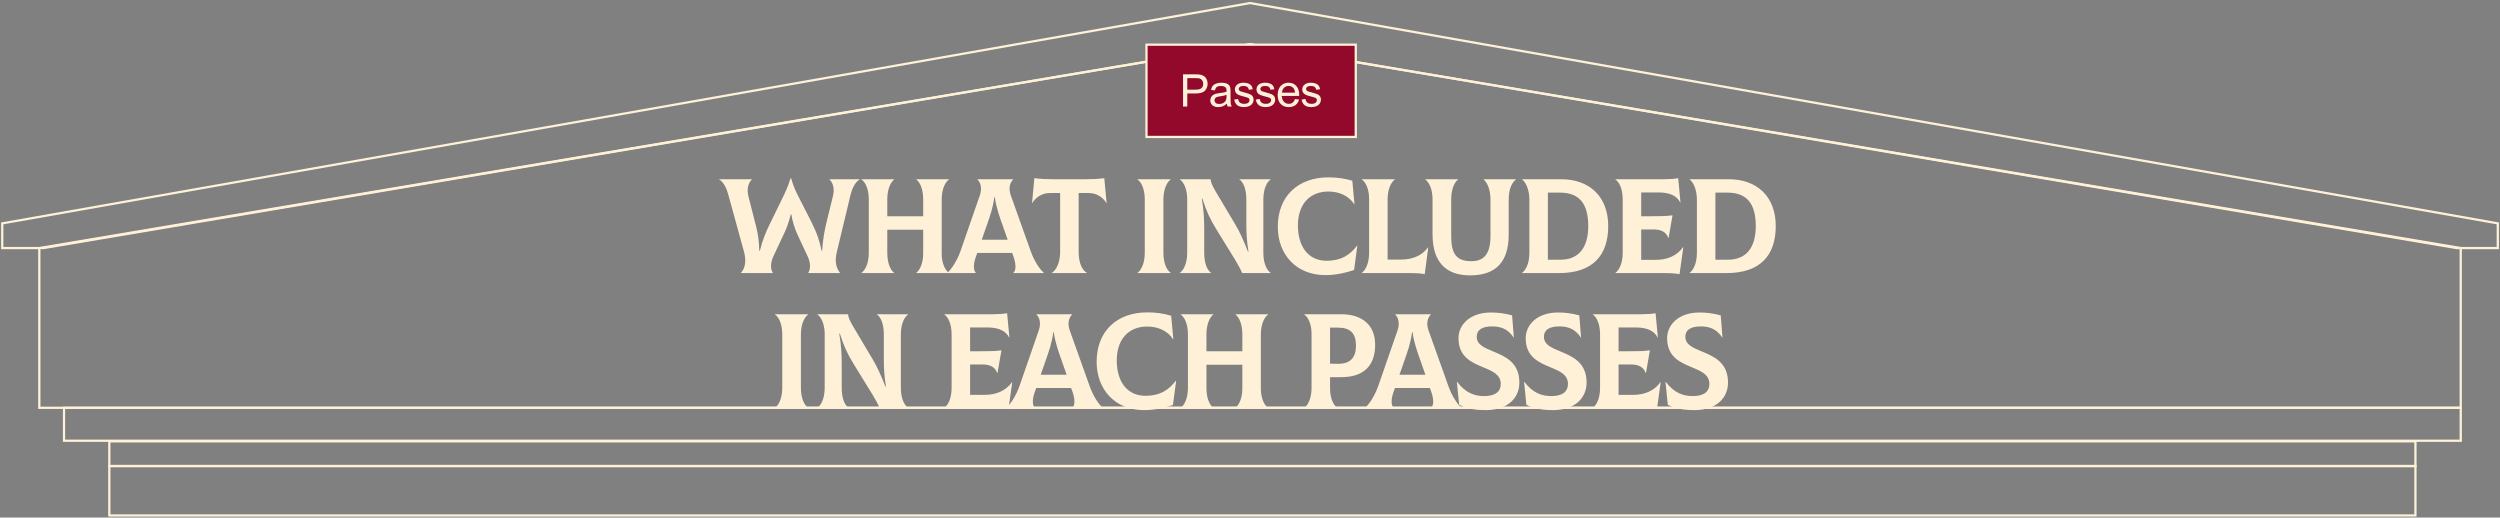
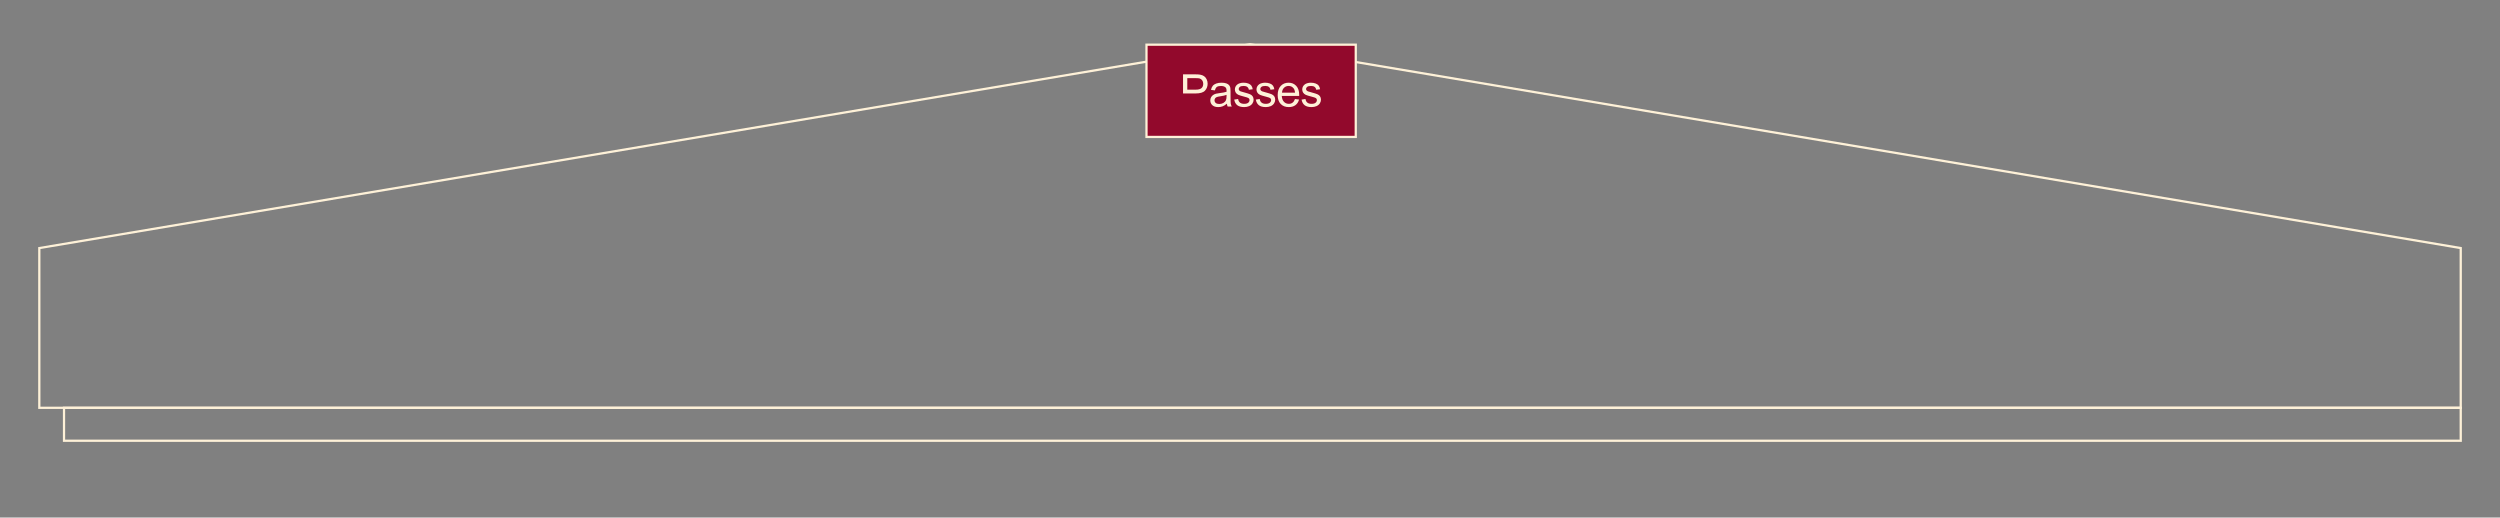
<svg xmlns="http://www.w3.org/2000/svg" width="1111" height="230" viewBox="0 0 1111 230" fill="none">
  <rect x="0" y="0" width="1111" height="230" fill="#808080" stroke="none" />
-   <rect x="48.582" y="207.107" width="1024.84" height="21.961" stroke="#FEF1D8" />
-   <rect width="1024.84" height="10.98" transform="matrix(1 0 0 -1 48.582 207.107)" stroke="#FEF1D8" />
  <rect width="1065.1" height="14.64" transform="matrix(1 0 0 -1 28.451 195.865)" stroke="#FEF1D8" />
  <path d="M17.471 110.244L555.51 19.656L1093.55 110.244V181.225H17.471V110.244Z" stroke="#FEF1D8" />
-   <path d="M329.283 121.355V121.235C331.263 119.075 331.683 115.775 330.663 111.995L323.703 86.675C323.043 84.216 321.783 80.975 319.623 79.775V79.656H334.143V79.775C332.523 81.156 331.803 84.035 332.583 87.216L336.003 100.595C336.843 103.895 337.263 106.715 337.443 111.455H337.683C338.883 106.535 340.563 102.695 341.883 99.996L348.303 86.856C349.923 83.496 350.763 81.156 351.243 79.296H351.603C352.143 81.096 352.803 83.376 354.543 86.796L360.363 98.195C363.303 104.015 364.263 107.315 365.103 111.455H365.343C365.643 106.835 366.363 102.755 367.203 99.216L370.143 87.216C370.983 83.915 370.203 81.216 368.643 79.775L368.703 79.656H382.023V79.775C379.863 80.975 378.543 84.216 377.943 86.736L371.883 111.995C370.923 116.075 371.463 118.835 373.263 121.235V121.355H359.223V121.235C360.243 119.555 360.303 116.795 358.863 113.795L354.483 104.435C353.163 101.615 352.023 97.835 351.663 95.255H351.423C350.643 98.436 349.743 100.955 348.783 103.055L343.743 113.795C342.363 116.795 342.303 119.555 343.443 121.235V121.355H329.283ZM421.729 79.775C420.229 80.796 418.489 83.736 418.489 88.656V112.595C418.489 117.335 420.169 120.215 421.729 121.235V121.355H407.209V121.235C408.589 120.215 410.269 117.275 410.269 112.595V102.095H394.309V112.355C394.309 117.335 395.929 120.215 397.369 121.235V121.355H382.849V121.235C384.349 120.215 386.089 117.275 386.089 112.355V88.656C386.089 83.675 384.409 80.796 382.849 79.775V79.656H397.369V79.775C395.989 80.796 394.309 83.736 394.309 88.656V96.096H410.269V88.656C410.269 83.675 408.649 80.796 407.209 79.775V79.656H421.729V79.775ZM458.006 111.515C459.626 116.135 462.206 119.855 463.886 121.235V121.355H450.326V121.235C451.346 120.455 451.826 117.995 450.326 113.855L449.786 112.415H434.306L433.766 113.855C432.206 117.995 432.806 120.455 433.646 121.235V121.355H421.046V121.235C422.666 119.795 425.246 116.135 426.866 111.515L435.446 86.796C436.646 83.255 435.506 80.736 434.366 79.775V79.656H450.266V79.775C449.126 80.796 447.926 83.255 449.186 86.796L458.006 111.515ZM441.866 87.635C441.326 92.255 439.886 96.275 438.506 100.175L436.286 106.535H447.806L445.586 100.175C444.206 96.275 442.706 92.255 442.106 87.635H441.866ZM490.749 79.175L491.769 90.156L491.649 90.216C490.269 87.816 487.449 85.775 483.849 85.775H479.349V111.875C479.349 117.035 481.029 120.215 483.009 121.235V121.355H467.469V121.235C469.209 120.215 471.129 116.975 471.129 111.875V85.775H466.569C462.969 85.775 460.149 87.816 458.769 90.216L458.649 90.156L459.669 79.175C462.429 79.535 464.949 79.656 467.889 79.656H482.529C485.469 79.656 487.989 79.535 490.749 79.175ZM505.497 121.355V121.235C506.997 120.215 508.737 117.275 508.737 112.355V88.656C508.737 83.675 507.057 80.796 505.497 79.775V79.656H520.257V79.775C518.757 80.796 517.017 83.736 517.017 88.656V112.355C517.017 117.335 518.697 120.215 520.257 121.235V121.355H505.497ZM524.353 121.355V121.235C525.853 120.215 527.593 117.275 527.593 112.355V88.356C527.593 85.115 526.573 81.275 524.353 79.775V79.656H537.973C538.093 80.856 538.452 82.115 540.433 85.415L549.073 99.936C550.873 102.935 552.793 107.195 554.593 111.815H554.833C553.993 107.015 553.872 102.815 553.872 99.456V88.656C553.872 83.675 552.373 80.796 550.812 79.775V79.656H564.673V79.775C563.113 80.796 561.433 83.736 561.433 88.656V112.355C561.433 117.275 563.113 120.215 564.673 121.235V121.355H552.013C551.353 119.735 550.213 117.575 549.013 115.655L540.553 101.915C537.673 97.296 536.113 93.755 534.313 88.236H534.073C535.033 93.936 535.153 97.835 535.153 102.155V112.355C535.153 117.335 536.652 120.215 538.213 121.235V121.355H524.353ZM588.975 122.255C576.015 122.255 567.855 113.075 567.855 100.775C567.855 87.275 576.735 78.816 590.415 78.816C594.255 78.816 597.495 79.296 600.975 80.316L601.935 90.695L601.815 90.755C599.355 86.915 594.975 85.115 590.355 85.115C581.895 85.115 576.795 90.936 576.795 100.175C576.795 109.355 581.235 115.895 589.575 115.895C596.055 115.895 599.955 113.255 603.075 109.175L603.195 109.235L601.755 119.975C598.695 121.055 594.015 122.255 588.975 122.255ZM633.148 121.835C630.868 121.415 629.248 121.355 626.488 121.355H605.188V121.235C606.688 120.215 608.428 117.275 608.428 112.355V88.415C608.428 83.675 606.748 80.796 605.188 79.775V79.656H619.888V79.775C618.388 80.796 616.648 83.736 616.648 88.656V115.355H622.588C627.808 115.355 632.008 113.555 634.588 109.955L634.708 110.015L633.148 121.835ZM653.247 122.375C642.567 122.375 636.627 116.435 636.627 104.195V88.656C636.627 83.736 634.887 80.796 633.387 79.775V79.656H647.967V79.775C646.587 80.796 644.907 83.675 644.907 88.656V104.855C644.907 113.015 647.367 116.075 653.907 116.075C659.727 116.075 662.367 112.535 662.367 104.855V88.656C662.367 83.736 660.627 80.796 659.307 79.775V79.656H673.707V79.775C672.147 80.796 670.467 83.675 670.467 88.656V104.195C670.467 116.375 664.827 122.375 653.247 122.375ZM676.415 121.355V121.235C677.915 120.215 679.655 117.275 679.655 112.355V88.656C679.655 84.216 677.975 80.796 676.415 79.775V79.656H693.815C706.415 79.656 714.695 87.395 714.695 100.475C714.695 113.615 707.675 121.355 692.855 121.355H676.415ZM687.875 115.415H693.455C701.495 115.415 705.815 110.135 705.815 100.475C705.815 90.335 701.735 85.596 693.155 85.596H687.875V115.415ZM747.948 109.835L748.068 109.895L746.388 121.835C744.168 121.475 742.608 121.355 739.068 121.355H717.888V121.235C719.388 120.215 721.128 117.275 721.128 112.355V88.656C721.128 83.675 719.448 80.796 717.888 79.775V79.656H739.428C741.828 79.656 744.468 79.475 745.788 79.175L746.808 89.915L746.688 89.975C745.248 87.035 741.948 85.535 737.268 85.535H729.348V96.096H733.908C738.888 96.096 740.568 96.035 743.268 95.675L741.528 105.755H741.408C740.388 103.055 738.228 101.975 734.868 101.975H729.348V115.475H735.888C741.168 115.475 745.368 113.495 747.948 109.835ZM750.864 121.355V121.235C752.364 120.215 754.104 117.275 754.104 112.355V88.656C754.104 84.216 752.424 80.796 750.864 79.775V79.656H768.264C780.864 79.656 789.144 87.395 789.144 100.475C789.144 113.615 782.124 121.355 767.304 121.355H750.864ZM762.324 115.415H767.904C775.944 115.415 780.264 110.135 780.264 100.475C780.264 90.335 776.184 85.596 767.604 85.596H762.324V115.415ZM344.399 181.355V181.235C345.899 180.215 347.639 177.275 347.639 172.355V148.655C347.639 143.675 345.959 140.795 344.399 139.775V139.655H359.159V139.775C357.659 140.795 355.919 143.735 355.919 148.655V172.355C355.919 177.335 357.599 180.215 359.159 181.235V181.355H344.399ZM363.255 181.355V181.235C364.755 180.215 366.495 177.275 366.495 172.355V148.355C366.495 145.115 365.475 141.275 363.255 139.775V139.655H376.875C376.995 140.855 377.355 142.115 379.335 145.415L387.975 159.935C389.775 162.935 391.695 167.195 393.495 171.815H393.735C392.895 167.015 392.775 162.815 392.775 159.455V148.655C392.775 143.675 391.275 140.795 389.715 139.775V139.655H403.575V139.775C402.015 140.795 400.335 143.735 400.335 148.655V172.355C400.335 177.275 402.015 180.215 403.575 181.235V181.355H390.915C390.255 179.735 389.115 177.575 387.915 175.655L379.455 161.915C376.575 157.295 375.015 153.755 373.215 148.235H372.975C373.935 153.935 374.055 157.835 374.055 162.155V172.355C374.055 177.335 375.555 180.215 377.115 181.235V181.355H363.255ZM449.717 169.835L449.837 169.895L448.157 181.835C445.937 181.475 444.377 181.355 440.837 181.355H419.657V181.235C421.157 180.215 422.897 177.275 422.897 172.355V148.655C422.897 143.675 421.217 140.795 419.657 139.775V139.655H441.197C443.597 139.655 446.237 139.475 447.557 139.175L448.577 149.915L448.457 149.975C447.017 147.035 443.717 145.535 439.037 145.535H431.117V156.095H435.677C440.657 156.095 442.337 156.035 445.037 155.675L443.297 165.755H443.177C442.157 163.055 439.997 161.975 436.637 161.975H431.117V175.475H437.657C442.937 175.475 447.137 173.495 449.717 169.835ZM484.209 171.515C485.829 176.135 488.409 179.855 490.089 181.235V181.355H476.529V181.235C477.549 180.455 478.029 177.995 476.529 173.855L475.989 172.415H460.509L459.969 173.855C458.409 177.995 459.009 180.455 459.849 181.235V181.355H447.249V181.235C448.869 179.795 451.449 176.135 453.069 171.515L461.649 146.795C462.849 143.255 461.709 140.735 460.569 139.775V139.655H476.469V139.775C475.329 140.795 474.129 143.255 475.389 146.795L484.209 171.515ZM468.069 147.635C467.529 152.255 466.089 156.275 464.709 160.175L462.489 166.535H474.009L471.789 160.175C470.409 156.275 468.909 152.255 468.309 147.635H468.069ZM508.467 182.255C495.507 182.255 487.347 173.075 487.347 160.775C487.347 147.275 496.227 138.815 509.907 138.815C513.747 138.815 516.987 139.295 520.467 140.315L521.427 150.695L521.307 150.755C518.847 146.915 514.467 145.115 509.847 145.115C501.387 145.115 496.287 150.935 496.287 160.175C496.287 169.355 500.727 175.895 509.067 175.895C515.547 175.895 519.447 173.255 522.567 169.175L522.687 169.235L521.247 179.975C518.187 181.055 513.507 182.255 508.467 182.255ZM563.561 139.775C562.061 140.795 560.321 143.735 560.321 148.655V172.595C560.321 177.335 562.001 180.215 563.561 181.235V181.355H549.041V181.235C550.421 180.215 552.101 177.275 552.101 172.595V162.095H536.141V172.355C536.141 177.335 537.761 180.215 539.201 181.235V181.355H524.681V181.235C526.181 180.215 527.921 177.275 527.921 172.355V148.655C527.921 143.675 526.241 140.795 524.681 139.775V139.655H539.201V139.775C537.821 140.795 536.141 143.735 536.141 148.655V156.095H552.101V148.655C552.101 143.675 550.481 140.795 549.041 139.775V139.655H563.561V139.775ZM595.998 139.655C605.538 139.655 611.118 144.575 611.118 153.215C611.118 162.995 605.538 167.615 595.998 167.615H591.078V172.595C591.078 177.335 592.758 180.215 594.318 181.235V181.355H579.618V181.235C581.118 180.215 582.858 177.275 582.858 172.355V148.415C582.858 143.675 581.178 140.795 579.618 139.775V139.655H595.998ZM594.618 161.675C600.138 161.735 602.598 158.795 602.598 153.635C602.598 148.115 600.078 145.595 594.618 145.595H591.078V161.615L594.618 161.675ZM643.643 171.515C645.263 176.135 647.843 179.855 649.523 181.235V181.355H635.963V181.235C636.983 180.455 637.463 177.995 635.963 173.855L635.423 172.415H619.943L619.403 173.855C617.843 177.995 618.443 180.455 619.283 181.235V181.355H606.683V181.235C608.303 179.795 610.883 176.135 612.503 171.515L621.083 146.795C622.283 143.255 621.143 140.735 620.003 139.775V139.655H635.903V139.775C634.763 140.795 633.563 143.255 634.823 146.795L643.643 171.515ZM627.503 147.635C626.963 152.255 625.523 156.275 624.143 160.175L621.923 166.535H633.443L631.223 160.175C629.843 156.275 628.343 152.255 627.743 147.635H627.503ZM660.571 182.255C655.711 182.315 651.151 181.475 648.451 179.855L647.431 169.775L647.551 169.715C651.151 174.395 655.051 176.135 659.971 176.015C664.831 175.895 666.931 173.855 666.931 170.615C666.931 166.475 663.271 164.915 659.191 163.235C653.971 161.075 648.151 158.615 648.151 150.275C648.151 144.335 653.251 138.875 662.551 138.875C665.671 138.875 668.491 139.235 671.971 140.135L672.751 149.975H672.631C670.051 146.015 666.631 145.055 663.151 145.055C658.591 145.055 656.251 146.615 656.251 149.675C656.251 153.155 659.611 154.535 663.511 156.155C668.851 158.375 675.211 161.015 675.211 170.015C675.211 176.675 670.291 182.135 660.571 182.255ZM690.442 182.255C685.582 182.315 681.022 181.475 678.322 179.855L677.302 169.775L677.422 169.715C681.022 174.395 684.922 176.135 689.842 176.015C694.702 175.895 696.802 173.855 696.802 170.615C696.802 166.475 693.142 164.915 689.062 163.235C683.842 161.075 678.022 158.615 678.022 150.275C678.022 144.335 683.122 138.875 692.422 138.875C695.542 138.875 698.362 139.235 701.842 140.135L702.622 149.975H702.502C699.922 146.015 696.502 145.055 693.022 145.055C688.462 145.055 686.122 146.615 686.122 149.675C686.122 153.155 689.482 154.535 693.382 156.155C698.722 158.375 705.082 161.015 705.082 170.015C705.082 176.675 700.162 182.135 690.442 182.255ZM737.893 169.835L738.013 169.895L736.333 181.835C734.113 181.475 732.553 181.355 729.013 181.355H707.833V181.235C709.333 180.215 711.073 177.275 711.073 172.355V148.655C711.073 143.675 709.393 140.795 707.833 139.775V139.655H729.373C731.773 139.655 734.413 139.475 735.733 139.175L736.753 149.915L736.633 149.975C735.193 147.035 731.893 145.535 727.213 145.535H719.293V156.095H723.853C728.833 156.095 730.513 156.035 733.213 155.675L731.473 165.755H731.353C730.333 163.055 728.173 161.975 724.813 161.975H719.293V175.475H725.833C731.113 175.475 735.313 173.495 737.893 169.835ZM753.29 182.255C748.43 182.315 743.87 181.475 741.17 179.855L740.15 169.775L740.27 169.715C743.87 174.395 747.77 176.135 752.69 176.015C757.55 175.895 759.65 173.855 759.65 170.615C759.65 166.475 755.99 164.915 751.91 163.235C746.69 161.075 740.87 158.615 740.87 150.275C740.87 144.335 745.97 138.875 755.27 138.875C758.39 138.875 761.21 139.235 764.69 140.135L765.47 149.975H765.35C762.77 146.015 759.35 145.055 755.87 145.055C751.31 145.055 748.97 146.615 748.97 149.675C748.97 153.155 752.33 154.535 756.23 156.155C761.57 158.375 767.93 161.015 767.93 170.015C767.93 176.675 763.01 182.135 753.29 182.255Z" fill="#FEF1D8" />
-   <path d="M1 99.266L555.51 1.355L1110.02 99.266V110.246H1091.72L555.51 19.656L19.301 110.246H1V99.266Z" stroke="#FEF1D8" />
  <rect x="509.5" y="19.855" width="93" height="41" fill="#92092C" />
  <rect x="509.5" y="19.855" width="93" height="41" stroke="#FEF1D8" />
-   <path d="M525.74 47.355V33.039H531.141C532.091 33.039 532.817 33.085 533.318 33.176C534.021 33.293 534.611 33.518 535.086 33.85C535.561 34.175 535.942 34.634 536.229 35.227C536.521 35.819 536.668 36.47 536.668 37.18C536.668 38.397 536.281 39.429 535.506 40.275C534.731 41.115 533.331 41.535 531.307 41.535H527.635V47.355H525.74ZM527.635 39.846H531.336C532.56 39.846 533.429 39.618 533.943 39.162C534.458 38.706 534.715 38.065 534.715 37.238C534.715 36.639 534.562 36.128 534.256 35.705C533.956 35.275 533.559 34.992 533.064 34.855C532.745 34.771 532.156 34.728 531.297 34.728H527.635V39.846ZM545.223 46.076C544.572 46.63 543.944 47.02 543.338 47.248C542.739 47.476 542.095 47.59 541.405 47.59C540.265 47.59 539.39 47.313 538.778 46.76C538.166 46.2 537.86 45.487 537.86 44.621C537.86 44.113 537.974 43.651 538.202 43.234C538.436 42.811 538.739 42.473 539.11 42.219C539.487 41.965 539.911 41.773 540.379 41.643C540.724 41.551 541.245 41.464 541.942 41.379C543.361 41.21 544.406 41.008 545.077 40.773C545.083 40.533 545.086 40.38 545.086 40.315C545.086 39.598 544.92 39.094 544.588 38.801C544.139 38.404 543.472 38.205 542.586 38.205C541.76 38.205 541.148 38.352 540.75 38.645C540.36 38.931 540.07 39.442 539.881 40.178L538.163 39.943C538.319 39.208 538.576 38.615 538.934 38.166C539.292 37.71 539.81 37.362 540.487 37.121C541.164 36.874 541.948 36.75 542.84 36.75C543.726 36.75 544.445 36.854 544.998 37.062C545.552 37.271 545.959 37.535 546.219 37.853C546.48 38.166 546.662 38.563 546.766 39.045C546.825 39.344 546.854 39.885 546.854 40.666V43.01C546.854 44.644 546.89 45.679 546.961 46.115C547.039 46.545 547.189 46.958 547.411 47.355H545.575C545.392 46.991 545.275 46.565 545.223 46.076ZM545.077 42.15C544.439 42.411 543.482 42.632 542.205 42.815C541.483 42.919 540.972 43.036 540.672 43.166C540.373 43.296 540.142 43.488 539.979 43.742C539.816 43.99 539.735 44.266 539.735 44.572C539.735 45.041 539.911 45.432 540.262 45.744C540.62 46.057 541.141 46.213 541.825 46.213C542.502 46.213 543.104 46.066 543.631 45.773C544.159 45.474 544.546 45.067 544.793 44.553C544.982 44.156 545.077 43.57 545.077 42.795V42.15ZM548.485 44.26L550.223 43.986C550.321 44.683 550.591 45.217 551.034 45.588C551.483 45.959 552.108 46.145 552.909 46.145C553.716 46.145 554.315 45.982 554.706 45.656C555.096 45.324 555.292 44.937 555.292 44.494C555.292 44.097 555.119 43.785 554.774 43.557C554.533 43.4 553.934 43.202 552.977 42.961C551.688 42.635 550.793 42.355 550.292 42.121C549.797 41.88 549.419 41.551 549.159 41.135C548.905 40.712 548.778 40.246 548.778 39.738C548.778 39.276 548.882 38.85 549.091 38.459C549.305 38.062 549.595 37.733 549.96 37.473C550.233 37.271 550.604 37.102 551.073 36.965C551.548 36.822 552.056 36.75 552.596 36.75C553.41 36.75 554.123 36.867 554.735 37.102C555.354 37.336 555.809 37.655 556.102 38.059C556.395 38.456 556.597 38.99 556.708 39.66L554.989 39.895C554.911 39.361 554.683 38.944 554.305 38.645C553.934 38.345 553.407 38.195 552.723 38.195C551.916 38.195 551.34 38.329 550.995 38.596C550.65 38.863 550.477 39.175 550.477 39.533C550.477 39.761 550.549 39.966 550.692 40.148C550.835 40.337 551.06 40.493 551.366 40.617C551.542 40.682 552.059 40.832 552.919 41.066C554.162 41.398 555.028 41.672 555.516 41.887C556.011 42.095 556.399 42.401 556.679 42.805C556.958 43.208 557.098 43.71 557.098 44.309C557.098 44.895 556.926 45.448 556.581 45.969C556.242 46.483 555.751 46.883 555.106 47.17C554.462 47.45 553.733 47.59 552.919 47.59C551.571 47.59 550.542 47.31 549.833 46.75C549.13 46.19 548.68 45.36 548.485 44.26ZM558.085 44.26L559.823 43.986C559.921 44.683 560.191 45.217 560.634 45.588C561.083 45.959 561.708 46.145 562.509 46.145C563.316 46.145 563.915 45.982 564.306 45.656C564.696 45.324 564.892 44.937 564.892 44.494C564.892 44.097 564.719 43.785 564.374 43.557C564.133 43.4 563.534 43.202 562.577 42.961C561.288 42.635 560.393 42.355 559.892 42.121C559.397 41.88 559.019 41.551 558.759 41.135C558.505 40.712 558.378 40.246 558.378 39.738C558.378 39.276 558.482 38.85 558.691 38.459C558.905 38.062 559.195 37.733 559.56 37.473C559.833 37.271 560.204 37.102 560.673 36.965C561.148 36.822 561.656 36.75 562.196 36.75C563.01 36.75 563.723 36.867 564.335 37.102C564.954 37.336 565.409 37.655 565.702 38.059C565.995 38.456 566.197 38.99 566.308 39.66L564.589 39.895C564.511 39.361 564.283 38.944 563.905 38.645C563.534 38.345 563.007 38.195 562.323 38.195C561.516 38.195 560.94 38.329 560.595 38.596C560.25 38.863 560.077 39.175 560.077 39.533C560.077 39.761 560.149 39.966 560.292 40.148C560.435 40.337 560.66 40.493 560.966 40.617C561.142 40.682 561.659 40.832 562.519 41.066C563.762 41.398 564.628 41.672 565.116 41.887C565.611 42.095 565.999 42.401 566.279 42.805C566.558 43.208 566.698 43.71 566.698 44.309C566.698 44.895 566.526 45.448 566.181 45.969C565.842 46.483 565.351 46.883 564.706 47.17C564.062 47.45 563.333 47.59 562.519 47.59C561.171 47.59 560.142 47.31 559.433 46.75C558.73 46.19 558.28 45.36 558.085 44.26ZM575.488 44.016L577.304 44.24C577.018 45.301 576.487 46.125 575.713 46.711C574.938 47.297 573.948 47.59 572.744 47.59C571.227 47.59 570.022 47.124 569.13 46.193C568.245 45.256 567.802 43.944 567.802 42.258C567.802 40.513 568.252 39.159 569.15 38.195C570.048 37.232 571.214 36.75 572.646 36.75C574.033 36.75 575.166 37.222 576.045 38.166C576.923 39.11 577.363 40.438 577.363 42.15C577.363 42.255 577.36 42.411 577.353 42.619H569.619C569.684 43.758 570.006 44.631 570.586 45.236C571.165 45.842 571.888 46.145 572.754 46.145C573.398 46.145 573.948 45.975 574.404 45.637C574.86 45.298 575.221 44.758 575.488 44.016ZM569.716 41.174H575.507C575.429 40.301 575.208 39.647 574.843 39.211C574.283 38.534 573.558 38.195 572.666 38.195C571.858 38.195 571.178 38.465 570.625 39.006C570.078 39.546 569.775 40.269 569.716 41.174ZM578.418 44.26L580.156 43.986C580.254 44.683 580.524 45.217 580.967 45.588C581.416 45.959 582.041 46.145 582.842 46.145C583.649 46.145 584.248 45.982 584.639 45.656C585.029 45.324 585.225 44.937 585.225 44.494C585.225 44.097 585.052 43.785 584.707 43.557C584.466 43.4 583.867 43.202 582.91 42.961C581.621 42.635 580.726 42.355 580.225 42.121C579.73 41.88 579.352 41.551 579.092 41.135C578.838 40.712 578.711 40.246 578.711 39.738C578.711 39.276 578.815 38.85 579.023 38.459C579.238 38.062 579.528 37.733 579.893 37.473C580.166 37.271 580.537 37.102 581.006 36.965C581.481 36.822 581.989 36.75 582.529 36.75C583.343 36.75 584.056 36.867 584.668 37.102C585.286 37.336 585.742 37.655 586.035 38.059C586.328 38.456 586.53 38.99 586.641 39.66L584.922 39.895C584.844 39.361 584.616 38.944 584.238 38.645C583.867 38.345 583.34 38.195 582.656 38.195C581.849 38.195 581.273 38.329 580.928 38.596C580.583 38.863 580.41 39.175 580.41 39.533C580.41 39.761 580.482 39.966 580.625 40.148C580.768 40.337 580.993 40.493 581.299 40.617C581.475 40.682 581.992 40.832 582.852 41.066C584.095 41.398 584.961 41.672 585.449 41.887C585.944 42.095 586.331 42.401 586.611 42.805C586.891 43.208 587.031 43.71 587.031 44.309C587.031 44.895 586.859 45.448 586.514 45.969C586.175 46.483 585.684 46.883 585.039 47.17C584.395 47.45 583.665 47.59 582.852 47.59C581.504 47.59 580.475 47.31 579.766 46.75C579.062 46.19 578.613 45.36 578.418 44.26Z" fill="#FEF1D8" />
+   <path d="M525.74 47.355V33.039H531.141C532.091 33.039 532.817 33.085 533.318 33.176C534.021 33.293 534.611 33.518 535.086 33.85C535.561 34.175 535.942 34.634 536.229 35.227C536.521 35.819 536.668 36.47 536.668 37.18C536.668 38.397 536.281 39.429 535.506 40.275C534.731 41.115 533.331 41.535 531.307 41.535H527.635H525.74ZM527.635 39.846H531.336C532.56 39.846 533.429 39.618 533.943 39.162C534.458 38.706 534.715 38.065 534.715 37.238C534.715 36.639 534.562 36.128 534.256 35.705C533.956 35.275 533.559 34.992 533.064 34.855C532.745 34.771 532.156 34.728 531.297 34.728H527.635V39.846ZM545.223 46.076C544.572 46.63 543.944 47.02 543.338 47.248C542.739 47.476 542.095 47.59 541.405 47.59C540.265 47.59 539.39 47.313 538.778 46.76C538.166 46.2 537.86 45.487 537.86 44.621C537.86 44.113 537.974 43.651 538.202 43.234C538.436 42.811 538.739 42.473 539.11 42.219C539.487 41.965 539.911 41.773 540.379 41.643C540.724 41.551 541.245 41.464 541.942 41.379C543.361 41.21 544.406 41.008 545.077 40.773C545.083 40.533 545.086 40.38 545.086 40.315C545.086 39.598 544.92 39.094 544.588 38.801C544.139 38.404 543.472 38.205 542.586 38.205C541.76 38.205 541.148 38.352 540.75 38.645C540.36 38.931 540.07 39.442 539.881 40.178L538.163 39.943C538.319 39.208 538.576 38.615 538.934 38.166C539.292 37.71 539.81 37.362 540.487 37.121C541.164 36.874 541.948 36.75 542.84 36.75C543.726 36.75 544.445 36.854 544.998 37.062C545.552 37.271 545.959 37.535 546.219 37.853C546.48 38.166 546.662 38.563 546.766 39.045C546.825 39.344 546.854 39.885 546.854 40.666V43.01C546.854 44.644 546.89 45.679 546.961 46.115C547.039 46.545 547.189 46.958 547.411 47.355H545.575C545.392 46.991 545.275 46.565 545.223 46.076ZM545.077 42.15C544.439 42.411 543.482 42.632 542.205 42.815C541.483 42.919 540.972 43.036 540.672 43.166C540.373 43.296 540.142 43.488 539.979 43.742C539.816 43.99 539.735 44.266 539.735 44.572C539.735 45.041 539.911 45.432 540.262 45.744C540.62 46.057 541.141 46.213 541.825 46.213C542.502 46.213 543.104 46.066 543.631 45.773C544.159 45.474 544.546 45.067 544.793 44.553C544.982 44.156 545.077 43.57 545.077 42.795V42.15ZM548.485 44.26L550.223 43.986C550.321 44.683 550.591 45.217 551.034 45.588C551.483 45.959 552.108 46.145 552.909 46.145C553.716 46.145 554.315 45.982 554.706 45.656C555.096 45.324 555.292 44.937 555.292 44.494C555.292 44.097 555.119 43.785 554.774 43.557C554.533 43.4 553.934 43.202 552.977 42.961C551.688 42.635 550.793 42.355 550.292 42.121C549.797 41.88 549.419 41.551 549.159 41.135C548.905 40.712 548.778 40.246 548.778 39.738C548.778 39.276 548.882 38.85 549.091 38.459C549.305 38.062 549.595 37.733 549.96 37.473C550.233 37.271 550.604 37.102 551.073 36.965C551.548 36.822 552.056 36.75 552.596 36.75C553.41 36.75 554.123 36.867 554.735 37.102C555.354 37.336 555.809 37.655 556.102 38.059C556.395 38.456 556.597 38.99 556.708 39.66L554.989 39.895C554.911 39.361 554.683 38.944 554.305 38.645C553.934 38.345 553.407 38.195 552.723 38.195C551.916 38.195 551.34 38.329 550.995 38.596C550.65 38.863 550.477 39.175 550.477 39.533C550.477 39.761 550.549 39.966 550.692 40.148C550.835 40.337 551.06 40.493 551.366 40.617C551.542 40.682 552.059 40.832 552.919 41.066C554.162 41.398 555.028 41.672 555.516 41.887C556.011 42.095 556.399 42.401 556.679 42.805C556.958 43.208 557.098 43.71 557.098 44.309C557.098 44.895 556.926 45.448 556.581 45.969C556.242 46.483 555.751 46.883 555.106 47.17C554.462 47.45 553.733 47.59 552.919 47.59C551.571 47.59 550.542 47.31 549.833 46.75C549.13 46.19 548.68 45.36 548.485 44.26ZM558.085 44.26L559.823 43.986C559.921 44.683 560.191 45.217 560.634 45.588C561.083 45.959 561.708 46.145 562.509 46.145C563.316 46.145 563.915 45.982 564.306 45.656C564.696 45.324 564.892 44.937 564.892 44.494C564.892 44.097 564.719 43.785 564.374 43.557C564.133 43.4 563.534 43.202 562.577 42.961C561.288 42.635 560.393 42.355 559.892 42.121C559.397 41.88 559.019 41.551 558.759 41.135C558.505 40.712 558.378 40.246 558.378 39.738C558.378 39.276 558.482 38.85 558.691 38.459C558.905 38.062 559.195 37.733 559.56 37.473C559.833 37.271 560.204 37.102 560.673 36.965C561.148 36.822 561.656 36.75 562.196 36.75C563.01 36.75 563.723 36.867 564.335 37.102C564.954 37.336 565.409 37.655 565.702 38.059C565.995 38.456 566.197 38.99 566.308 39.66L564.589 39.895C564.511 39.361 564.283 38.944 563.905 38.645C563.534 38.345 563.007 38.195 562.323 38.195C561.516 38.195 560.94 38.329 560.595 38.596C560.25 38.863 560.077 39.175 560.077 39.533C560.077 39.761 560.149 39.966 560.292 40.148C560.435 40.337 560.66 40.493 560.966 40.617C561.142 40.682 561.659 40.832 562.519 41.066C563.762 41.398 564.628 41.672 565.116 41.887C565.611 42.095 565.999 42.401 566.279 42.805C566.558 43.208 566.698 43.71 566.698 44.309C566.698 44.895 566.526 45.448 566.181 45.969C565.842 46.483 565.351 46.883 564.706 47.17C564.062 47.45 563.333 47.59 562.519 47.59C561.171 47.59 560.142 47.31 559.433 46.75C558.73 46.19 558.28 45.36 558.085 44.26ZM575.488 44.016L577.304 44.24C577.018 45.301 576.487 46.125 575.713 46.711C574.938 47.297 573.948 47.59 572.744 47.59C571.227 47.59 570.022 47.124 569.13 46.193C568.245 45.256 567.802 43.944 567.802 42.258C567.802 40.513 568.252 39.159 569.15 38.195C570.048 37.232 571.214 36.75 572.646 36.75C574.033 36.75 575.166 37.222 576.045 38.166C576.923 39.11 577.363 40.438 577.363 42.15C577.363 42.255 577.36 42.411 577.353 42.619H569.619C569.684 43.758 570.006 44.631 570.586 45.236C571.165 45.842 571.888 46.145 572.754 46.145C573.398 46.145 573.948 45.975 574.404 45.637C574.86 45.298 575.221 44.758 575.488 44.016ZM569.716 41.174H575.507C575.429 40.301 575.208 39.647 574.843 39.211C574.283 38.534 573.558 38.195 572.666 38.195C571.858 38.195 571.178 38.465 570.625 39.006C570.078 39.546 569.775 40.269 569.716 41.174ZM578.418 44.26L580.156 43.986C580.254 44.683 580.524 45.217 580.967 45.588C581.416 45.959 582.041 46.145 582.842 46.145C583.649 46.145 584.248 45.982 584.639 45.656C585.029 45.324 585.225 44.937 585.225 44.494C585.225 44.097 585.052 43.785 584.707 43.557C584.466 43.4 583.867 43.202 582.91 42.961C581.621 42.635 580.726 42.355 580.225 42.121C579.73 41.88 579.352 41.551 579.092 41.135C578.838 40.712 578.711 40.246 578.711 39.738C578.711 39.276 578.815 38.85 579.023 38.459C579.238 38.062 579.528 37.733 579.893 37.473C580.166 37.271 580.537 37.102 581.006 36.965C581.481 36.822 581.989 36.75 582.529 36.75C583.343 36.75 584.056 36.867 584.668 37.102C585.286 37.336 585.742 37.655 586.035 38.059C586.328 38.456 586.53 38.99 586.641 39.66L584.922 39.895C584.844 39.361 584.616 38.944 584.238 38.645C583.867 38.345 583.34 38.195 582.656 38.195C581.849 38.195 581.273 38.329 580.928 38.596C580.583 38.863 580.41 39.175 580.41 39.533C580.41 39.761 580.482 39.966 580.625 40.148C580.768 40.337 580.993 40.493 581.299 40.617C581.475 40.682 581.992 40.832 582.852 41.066C584.095 41.398 584.961 41.672 585.449 41.887C585.944 42.095 586.331 42.401 586.611 42.805C586.891 43.208 587.031 43.71 587.031 44.309C587.031 44.895 586.859 45.448 586.514 45.969C586.175 46.483 585.684 46.883 585.039 47.17C584.395 47.45 583.665 47.59 582.852 47.59C581.504 47.59 580.475 47.31 579.766 46.75C579.062 46.19 578.613 45.36 578.418 44.26Z" fill="#FEF1D8" />
</svg>